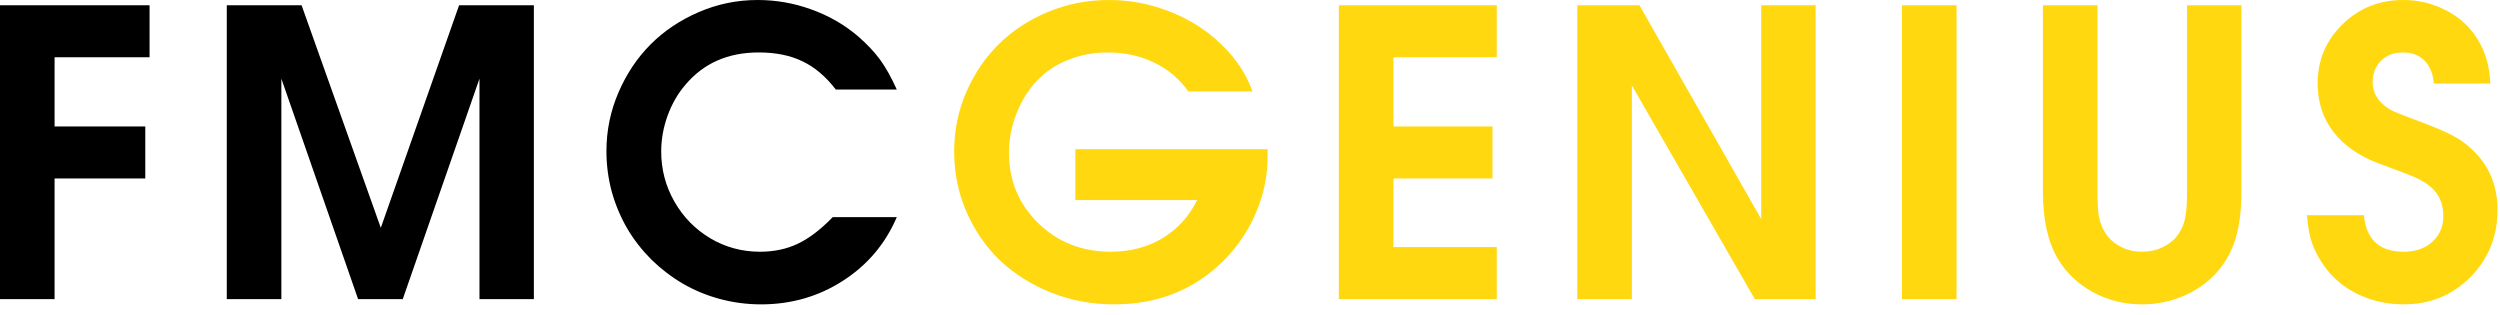
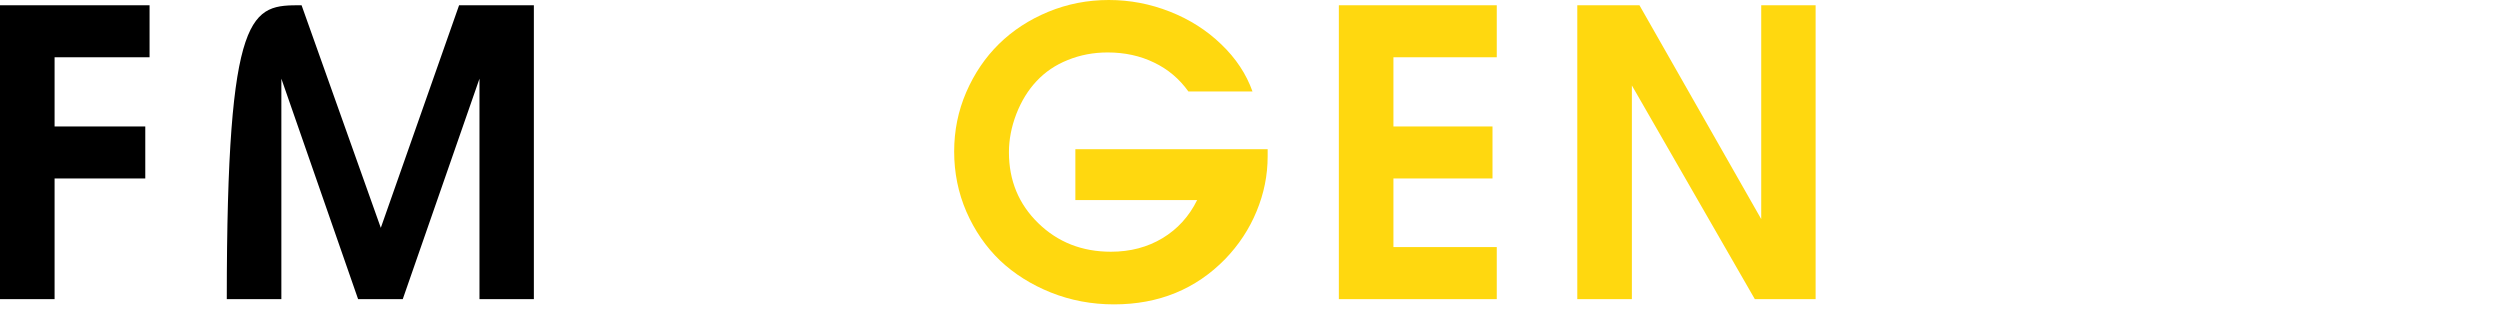
<svg xmlns="http://www.w3.org/2000/svg" width="143" height="18" viewBox="0 0 143 18" fill="none">
  <path d="M0 17.11C0 17.11 0 11.506 0 0.3C0 0.3 2.852 0.3 8.555 0.3C8.555 0.3 8.555 1.292 8.555 3.277C8.555 3.277 6.744 3.277 3.122 3.277C3.122 3.277 3.122 4.596 3.122 7.233C3.122 7.233 4.851 7.233 8.31 7.233C8.31 7.233 8.31 8.225 8.31 10.21C8.31 10.21 6.581 10.21 3.122 10.21C3.122 10.21 3.122 12.51 3.122 17.11C3.122 17.11 2.081 17.11 0 17.11Z" fill="black" />
-   <path d="M12.972 17.11C12.972 17.11 12.972 11.506 12.972 0.3C12.972 0.3 14.398 0.3 17.25 0.3C17.25 0.3 18.76 4.544 21.782 13.032C21.782 13.032 23.275 8.788 26.26 0.3C26.26 0.3 27.686 0.3 30.537 0.3C30.537 0.3 30.537 5.903 30.537 17.11C30.537 17.11 29.5 17.11 27.426 17.11C27.426 17.11 27.426 12.906 27.426 4.5C27.426 4.5 25.963 8.703 23.038 17.11C23.038 17.11 22.186 17.11 20.483 17.11C20.483 17.11 19.02 12.906 16.094 4.5C16.094 4.5 16.094 8.703 16.094 17.11C16.094 17.11 15.053 17.11 12.972 17.11Z" fill="black" />
-   <path d="M47.631 12.421C47.631 12.421 48.853 12.421 51.297 12.421C50.638 13.954 49.609 15.169 48.209 16.065C46.816 16.961 45.257 17.41 43.531 17.41C42.724 17.41 41.935 17.306 41.165 17.098C40.402 16.891 39.698 16.598 39.054 16.221C38.41 15.843 37.813 15.387 37.265 14.854C36.725 14.313 36.265 13.725 35.888 13.088C35.51 12.443 35.214 11.743 34.999 10.988C34.791 10.225 34.688 9.444 34.688 8.644C34.688 7.473 34.917 6.355 35.377 5.288C35.836 4.222 36.451 3.303 37.221 2.533C37.991 1.763 38.91 1.148 39.976 0.689C41.043 0.23 42.161 0 43.331 0C44.391 0 45.409 0.178 46.387 0.533C47.372 0.881 48.257 1.385 49.042 2.044C49.575 2.503 50.005 2.955 50.331 3.4C50.657 3.844 50.979 4.418 51.297 5.122H47.809C47.239 4.381 46.605 3.844 45.909 3.511C45.213 3.17 44.376 3 43.398 3C41.643 3 40.246 3.614 39.21 4.844C38.78 5.34 38.439 5.929 38.188 6.61C37.943 7.292 37.821 7.977 37.821 8.666C37.821 9.695 38.073 10.651 38.576 11.532C39.08 12.414 39.765 13.114 40.632 13.632C41.498 14.143 42.443 14.399 43.465 14.399C44.272 14.399 44.994 14.247 45.631 13.943C46.276 13.639 46.942 13.132 47.631 12.421Z" fill="black" />
+   <path d="M12.972 17.11C12.972 0.3 14.398 0.3 17.25 0.3C17.25 0.3 18.76 4.544 21.782 13.032C21.782 13.032 23.275 8.788 26.26 0.3C26.26 0.3 27.686 0.3 30.537 0.3C30.537 0.3 30.537 5.903 30.537 17.11C30.537 17.11 29.5 17.11 27.426 17.11C27.426 17.11 27.426 12.906 27.426 4.5C27.426 4.5 25.963 8.703 23.038 17.11C23.038 17.11 22.186 17.11 20.483 17.11C20.483 17.11 19.02 12.906 16.094 4.5C16.094 4.5 16.094 8.703 16.094 17.11C16.094 17.11 15.053 17.11 12.972 17.11Z" fill="black" />
  <path d="M61.511 11.443C61.511 11.443 61.511 10.473 61.511 8.533C61.511 8.533 65.177 8.533 72.51 8.533C72.51 8.533 72.51 8.67 72.51 8.944C72.51 10.025 72.298 11.073 71.876 12.088C71.462 13.095 70.865 14.002 70.088 14.81C68.399 16.543 66.277 17.41 63.721 17.41C62.447 17.41 61.244 17.184 60.111 16.732C58.985 16.28 58.015 15.669 57.2 14.899C56.392 14.121 55.752 13.191 55.278 12.11C54.811 11.029 54.578 9.881 54.578 8.666C54.578 7.473 54.807 6.344 55.267 5.277C55.733 4.203 56.359 3.281 57.144 2.511C57.929 1.741 58.866 1.13 59.955 0.678C61.051 0.226 62.207 0 63.422 0C64.629 0 65.795 0.222 66.921 0.667C68.047 1.111 69.025 1.733 69.854 2.533C70.691 3.333 71.287 4.233 71.643 5.233H67.977C67.458 4.507 66.803 3.955 66.01 3.577C65.218 3.192 64.332 3 63.355 3C62.547 3 61.788 3.144 61.077 3.433C60.374 3.714 59.777 4.118 59.288 4.644C58.807 5.155 58.422 5.781 58.133 6.522C57.852 7.255 57.711 7.984 57.711 8.71C57.711 10.325 58.27 11.677 59.389 12.765C60.507 13.854 61.892 14.399 63.544 14.399C64.655 14.399 65.64 14.139 66.499 13.621C67.358 13.102 68.017 12.377 68.477 11.443H61.511Z" fill="#FFD80F" />
  <path d="M76.582 17.11C76.582 17.11 76.582 11.506 76.582 0.3C76.582 0.3 79.593 0.3 85.615 0.3C85.615 0.3 85.615 1.292 85.615 3.277C85.615 3.277 83.645 3.277 79.704 3.277C79.704 3.277 79.704 4.596 79.704 7.233C79.704 7.233 81.593 7.233 85.371 7.233C85.371 7.233 85.371 8.225 85.371 10.21C85.371 10.21 83.482 10.21 79.704 10.21C79.704 10.21 79.704 11.517 79.704 14.132C79.704 14.132 81.675 14.132 85.615 14.132C85.615 14.132 85.615 15.124 85.615 17.11C85.615 17.11 82.604 17.11 76.582 17.11Z" fill="#FFD80F" />
  <path d="M90.221 17.11C90.221 17.11 90.221 11.506 90.221 0.3C90.221 0.3 91.406 0.3 93.776 0.3C93.776 0.3 96.098 4.377 100.742 12.532C100.742 12.532 100.742 8.455 100.742 0.3C100.742 0.3 101.779 0.3 103.853 0.3C103.853 0.3 103.853 5.903 103.853 17.11C103.853 17.11 102.694 17.11 100.376 17.11C100.376 17.11 98.031 13.036 93.343 4.888C93.343 4.888 93.343 8.962 93.343 17.11C93.343 17.11 92.302 17.11 90.221 17.11Z" fill="#FFD80F" />
-   <path d="M108.793 17.11C108.793 17.11 108.793 11.506 108.793 0.3C108.793 0.3 109.833 0.3 111.915 0.3C111.915 0.3 111.915 5.903 111.915 17.11C111.915 17.11 110.874 17.11 108.793 17.11Z" fill="#FFD80F" />
-   <path d="M116.854 0.3C116.854 0.3 117.895 0.3 119.976 0.3C119.976 0.3 119.976 3.848 119.976 10.943C119.976 11.573 120.002 12.051 120.054 12.377C120.113 12.695 120.224 12.991 120.387 13.265C120.602 13.621 120.898 13.899 121.276 14.099C121.654 14.299 122.068 14.399 122.52 14.399C122.987 14.399 123.409 14.299 123.787 14.099C124.172 13.899 124.472 13.621 124.687 13.265C124.85 12.991 124.957 12.695 125.009 12.377C125.068 12.051 125.098 11.573 125.098 10.943V0.3H128.209V10.943C128.209 11.951 128.112 12.799 127.92 13.488C127.735 14.169 127.431 14.784 127.009 15.332C126.498 15.984 125.842 16.495 125.042 16.865C124.25 17.228 123.409 17.41 122.52 17.41C121.513 17.41 120.576 17.176 119.709 16.709C118.85 16.235 118.18 15.595 117.699 14.787C117.136 13.832 116.854 12.551 116.854 10.943V0.3Z" fill="#FFD80F" />
-   <path d="M131.959 12.31C131.959 12.31 133.044 12.31 135.215 12.31C135.348 13.702 136.107 14.399 137.492 14.399C138.166 14.399 138.711 14.21 139.125 13.832C139.548 13.454 139.759 12.962 139.759 12.354C139.759 11.606 139.481 11.021 138.925 10.599C138.674 10.414 138.411 10.262 138.137 10.143C137.87 10.025 137.185 9.762 136.081 9.355C134.948 8.932 134.078 8.329 133.47 7.544C132.87 6.759 132.57 5.836 132.57 4.777C132.57 3.444 133.044 2.315 133.993 1.389C134.941 0.463 136.1 0 137.47 0C138.277 0 139.037 0.17 139.748 0.511C140.459 0.844 141.04 1.311 141.492 1.911C141.796 2.326 142.021 2.755 142.17 3.2C142.325 3.637 142.418 4.163 142.447 4.777H139.214C139.17 4.214 138.992 3.777 138.681 3.466C138.37 3.155 137.955 3 137.437 3C136.926 3 136.511 3.159 136.192 3.477C135.874 3.796 135.715 4.207 135.715 4.711C135.715 5.34 136.041 5.855 136.692 6.255C136.833 6.351 137.44 6.596 138.514 6.988C139.351 7.307 139.951 7.566 140.314 7.766C140.685 7.958 141.033 8.207 141.359 8.51C142.358 9.421 142.858 10.588 142.858 12.01C142.858 13.528 142.34 14.81 141.303 15.854C140.273 16.891 139.003 17.41 137.492 17.41C136.566 17.41 135.703 17.221 134.904 16.843C134.111 16.465 133.47 15.939 132.982 15.265C132.656 14.821 132.415 14.376 132.259 13.932C132.104 13.488 132.004 12.947 131.959 12.31Z" fill="#FFD80F" />
</svg>